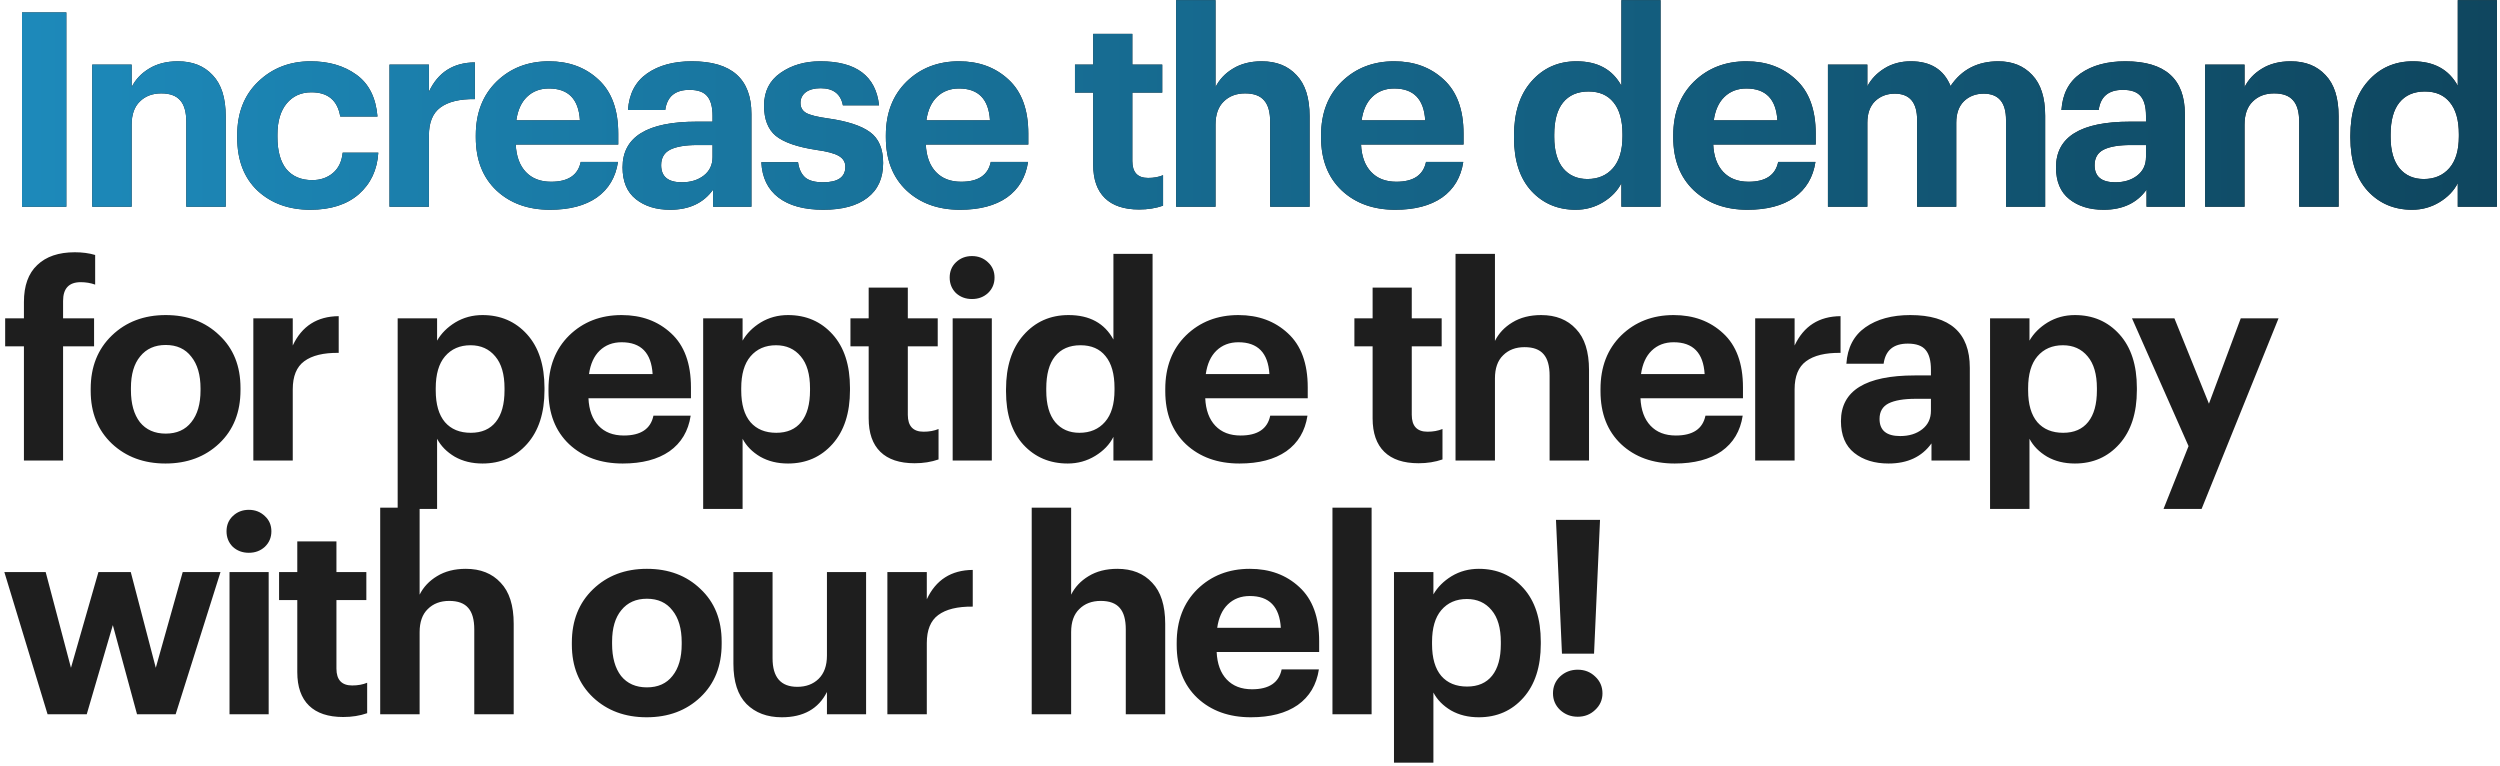
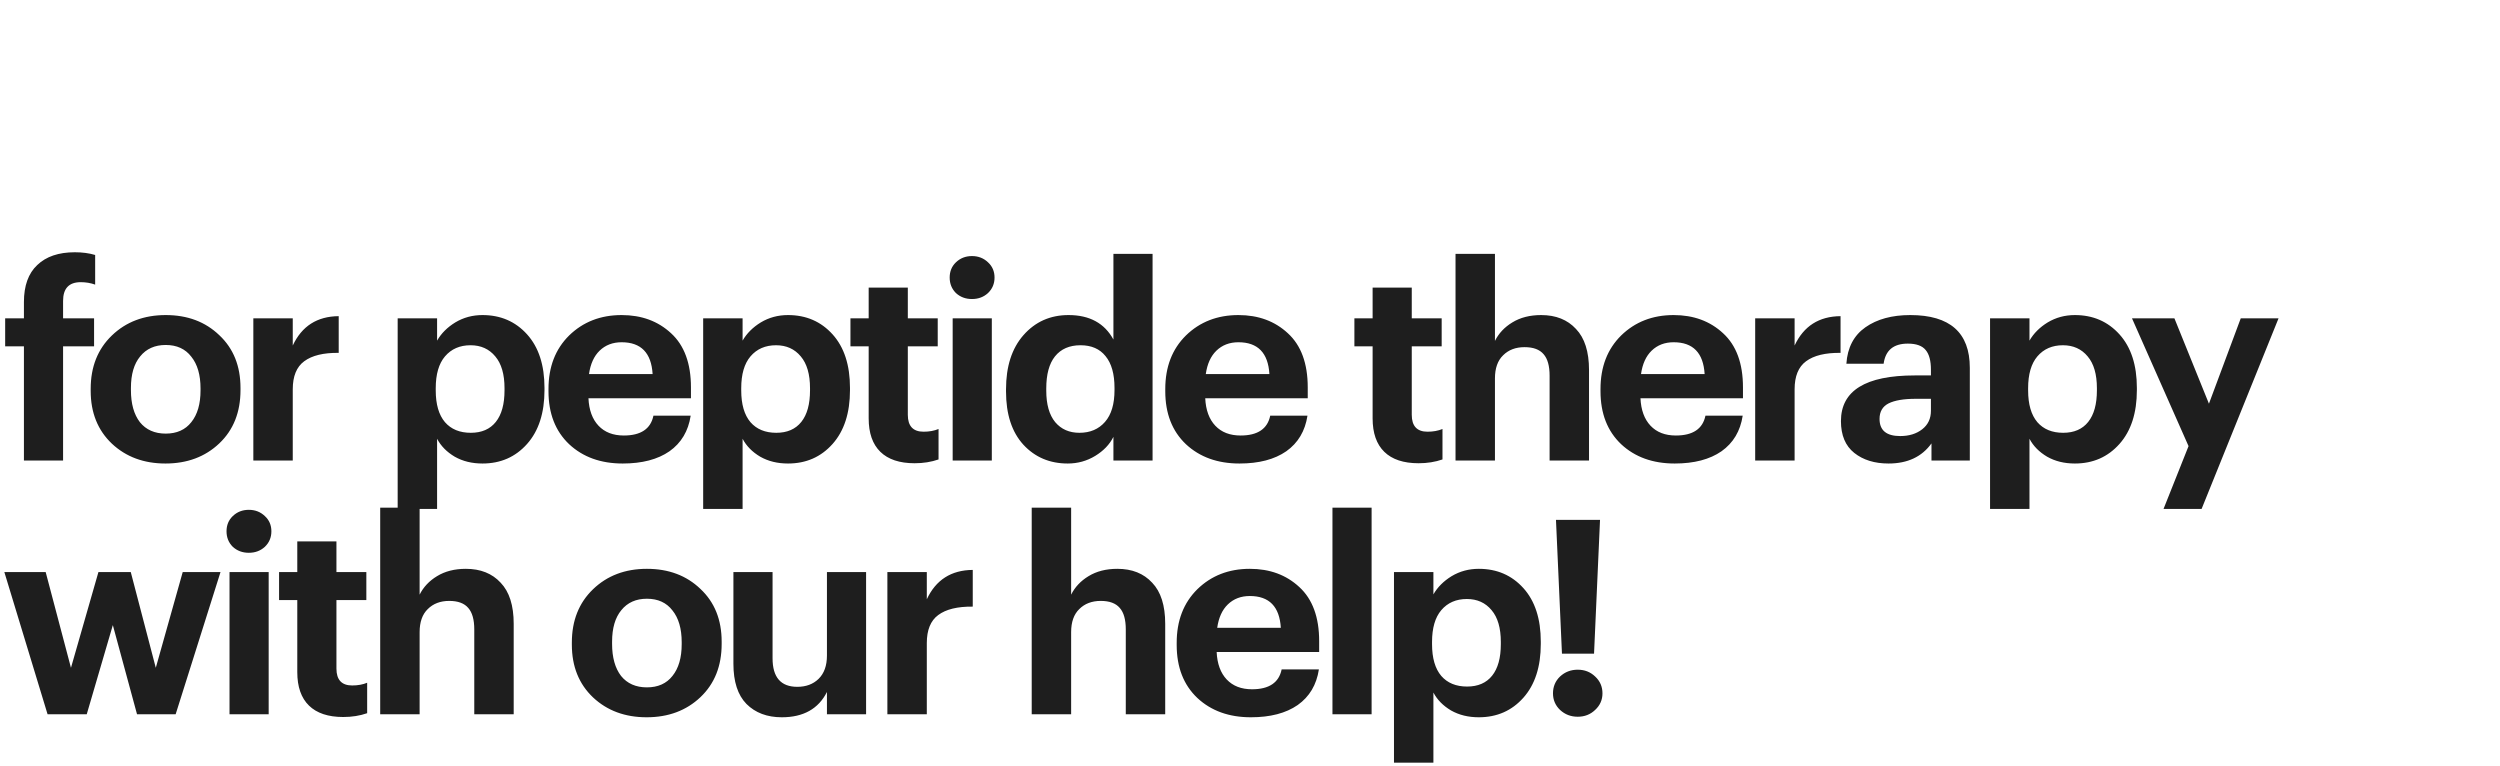
<svg xmlns="http://www.w3.org/2000/svg" width="532" height="163" viewBox="0 0 532 163" fill="none">
-   <path d="M4.686 44V2.632H14.117V44H4.686ZM19.625 44V13.741H28.014V18.543C28.824 16.923 30.058 15.611 31.717 14.609C33.414 13.567 35.458 13.046 37.85 13.046C40.974 13.046 43.443 14.03 45.256 15.997C47.107 17.926 48.033 20.838 48.033 24.734V44H39.643V25.949C39.643 23.866 39.219 22.342 38.371 21.378C37.522 20.375 36.172 19.874 34.321 19.874C32.431 19.874 30.907 20.452 29.75 21.609C28.593 22.728 28.014 24.367 28.014 26.527V44H19.625ZM66.04 44.636C61.488 44.636 57.747 43.286 54.816 40.586C51.923 37.848 50.476 34.068 50.476 29.246V28.784C50.476 24.039 51.961 20.24 54.931 17.386C57.94 14.493 61.662 13.046 66.098 13.046C69.955 13.046 73.195 13.991 75.818 15.881C78.479 17.771 79.983 20.741 80.331 24.791H72.404C71.826 21.359 69.781 19.642 66.271 19.642C64.073 19.642 62.318 20.433 61.006 22.014C59.695 23.596 59.039 25.814 59.039 28.668V29.131C59.039 32.139 59.676 34.434 60.948 36.016C62.26 37.559 64.092 38.33 66.445 38.33C68.181 38.33 69.646 37.829 70.842 36.826C72.038 35.823 72.732 34.376 72.925 32.486H80.504C80.273 36.151 78.884 39.101 76.338 41.339C73.793 43.537 70.36 44.636 66.04 44.636ZM82.883 44V13.741H91.273V19.526C93.201 15.399 96.461 13.316 101.051 13.278V21.089C97.811 21.05 95.361 21.648 93.703 22.882C92.083 24.078 91.273 26.064 91.273 28.841V44H82.883ZM117.043 44.636C112.376 44.636 108.577 43.267 105.645 40.529C102.714 37.751 101.248 33.991 101.248 29.246V28.784C101.248 24.078 102.714 20.279 105.645 17.386C108.615 14.493 112.337 13.046 116.812 13.046C121.055 13.046 124.565 14.339 127.342 16.923C130.157 19.507 131.565 23.345 131.565 28.436V30.751H109.753C109.869 33.258 110.582 35.206 111.894 36.594C113.205 37.983 114.999 38.677 117.275 38.677C120.9 38.677 123.002 37.269 123.581 34.454H131.507C131.006 37.732 129.502 40.259 126.995 42.033C124.487 43.769 121.17 44.636 117.043 44.636ZM109.869 25.601H123.407C123.137 21.089 120.939 18.832 116.812 18.832C114.922 18.832 113.36 19.43 112.125 20.626C110.93 21.783 110.177 23.441 109.869 25.601ZM142.604 44.636C139.634 44.636 137.204 43.884 135.314 42.38C133.424 40.876 132.479 38.619 132.479 35.611C132.479 29.131 137.725 25.891 148.216 25.891H151.63V24.676C151.63 22.786 151.264 21.397 150.531 20.51C149.798 19.584 148.525 19.121 146.712 19.121C143.665 19.121 141.949 20.549 141.563 23.403H133.636C133.868 19.97 135.218 17.386 137.686 15.65C140.155 13.914 143.337 13.046 147.233 13.046C155.68 13.046 159.904 16.788 159.904 24.271V44H151.746V40.355C149.701 43.209 146.654 44.636 142.604 44.636ZM145.092 38.793C146.982 38.793 148.544 38.311 149.779 37.346C151.013 36.382 151.63 35.071 151.63 33.412V30.866H148.39C145.844 30.866 143.916 31.194 142.604 31.85C141.331 32.506 140.695 33.605 140.695 35.148C140.695 37.578 142.161 38.793 145.092 38.793ZM175.204 44.636C171.116 44.636 167.933 43.769 165.658 42.033C163.382 40.297 162.167 37.79 162.013 34.511H169.823C170.016 35.939 170.518 37.019 171.328 37.751C172.138 38.446 173.411 38.793 175.146 38.793C178.309 38.793 179.891 37.694 179.891 35.495C179.891 34.492 179.428 33.721 178.502 33.181C177.576 32.641 175.995 32.216 173.758 31.908C169.669 31.291 166.776 30.288 165.079 28.899C163.421 27.511 162.591 25.37 162.591 22.477C162.591 19.469 163.748 17.154 166.063 15.534C168.416 13.876 171.251 13.046 174.568 13.046C182.205 13.046 186.371 16.171 187.065 22.419H179.37C178.907 19.989 177.326 18.774 174.626 18.774C173.276 18.774 172.215 19.064 171.443 19.642C170.711 20.221 170.344 20.973 170.344 21.899C170.344 22.863 170.749 23.576 171.559 24.039C172.408 24.502 173.951 24.888 176.188 25.196C180.276 25.775 183.246 26.739 185.098 28.089C186.988 29.439 187.933 31.638 187.933 34.685C187.933 37.925 186.814 40.394 184.577 42.091C182.378 43.788 179.254 44.636 175.204 44.636ZM204.304 44.636C199.636 44.636 195.837 43.267 192.906 40.529C189.974 37.751 188.509 33.991 188.509 29.246V28.784C188.509 24.078 189.974 20.279 192.906 17.386C195.876 14.493 199.598 13.046 204.072 13.046C208.315 13.046 211.825 14.339 214.602 16.923C217.418 19.507 218.826 23.345 218.826 28.436V30.751H197.014C197.129 33.258 197.843 35.206 199.154 36.594C200.466 37.983 202.259 38.677 204.535 38.677C208.161 38.677 210.263 37.269 210.841 34.454H218.768C218.266 37.732 216.762 40.259 214.255 42.033C211.748 43.769 208.431 44.636 204.304 44.636ZM197.129 25.601H210.668C210.398 21.089 208.199 18.832 204.072 18.832C202.182 18.832 200.62 19.43 199.386 20.626C198.19 21.783 197.438 23.441 197.129 25.601ZM242.408 44.579C239.206 44.579 236.776 43.769 235.118 42.149C233.459 40.529 232.63 38.156 232.63 35.032V19.7H228.754V13.741H232.63V7.203H240.961V13.741H247.326V19.7H240.961V34.28C240.961 36.671 242.08 37.867 244.317 37.867C245.513 37.867 246.574 37.674 247.499 37.289V43.769C245.956 44.309 244.259 44.579 242.408 44.579ZM250.274 44V0.029H258.663V18.543C259.473 16.923 260.707 15.611 262.366 14.609C264.063 13.567 266.107 13.046 268.499 13.046C271.623 13.046 274.092 14.03 275.904 15.997C277.756 17.926 278.682 20.838 278.682 24.734V44H270.292V25.949C270.292 23.866 269.868 22.342 269.019 21.378C268.171 20.375 266.821 19.874 264.969 19.874C263.079 19.874 261.556 20.452 260.399 21.609C259.242 22.728 258.663 24.367 258.663 26.527V44H250.274ZM296.92 44.636C292.253 44.636 288.454 43.267 285.522 40.529C282.591 37.751 281.125 33.991 281.125 29.246V28.784C281.125 24.078 282.591 20.279 285.522 17.386C288.492 14.493 292.214 13.046 296.689 13.046C300.932 13.046 304.442 14.339 307.219 16.923C310.034 19.507 311.442 23.345 311.442 28.436V30.751H289.63C289.746 33.258 290.459 35.206 291.771 36.594C293.082 37.983 294.876 38.677 297.152 38.677C300.777 38.677 302.879 37.269 303.458 34.454H311.384C310.883 37.732 309.379 40.259 306.872 42.033C304.364 43.769 301.047 44.636 296.92 44.636ZM289.746 25.601H303.284C303.014 21.089 300.816 18.832 296.689 18.832C294.799 18.832 293.237 19.43 292.002 20.626C290.807 21.783 290.054 23.441 289.746 25.601ZM335.314 44.636C331.495 44.636 328.352 43.306 325.883 40.644C323.415 37.944 322.18 34.164 322.18 29.304V28.841C322.18 23.981 323.415 20.144 325.883 17.328C328.39 14.474 331.592 13.046 335.487 13.046C339.962 13.046 343.144 14.782 345.034 18.254V0.029H353.365V44H345.034V38.966C344.224 40.586 342.932 41.936 341.157 43.016C339.383 44.096 337.435 44.636 335.314 44.636ZM337.802 38.099C340.077 38.099 341.89 37.327 343.24 35.784C344.59 34.241 345.265 31.985 345.265 29.015V28.552C345.265 25.582 344.629 23.326 343.356 21.783C342.122 20.24 340.347 19.469 338.033 19.469C335.68 19.469 333.867 20.259 332.595 21.841C331.36 23.384 330.743 25.659 330.743 28.668V29.131C330.743 32.062 331.38 34.299 332.652 35.842C333.925 37.346 335.642 38.099 337.802 38.099ZM371.863 44.636C367.196 44.636 363.397 43.267 360.465 40.529C357.534 37.751 356.068 33.991 356.068 29.246V28.784C356.068 24.078 357.534 20.279 360.465 17.386C363.435 14.493 367.158 13.046 371.632 13.046C375.875 13.046 379.385 14.339 382.162 16.923C384.978 19.507 386.385 23.345 386.385 28.436V30.751H364.573C364.689 33.258 365.403 35.206 366.714 36.594C368.025 37.983 369.819 38.677 372.095 38.677C375.72 38.677 377.823 37.269 378.401 34.454H386.328C385.826 37.732 384.322 40.259 381.815 42.033C379.308 43.769 375.99 44.636 371.863 44.636ZM364.689 25.601H378.228C377.958 21.089 375.759 18.832 371.632 18.832C369.742 18.832 368.18 19.43 366.945 20.626C365.75 21.783 364.998 23.441 364.689 25.601ZM388.984 44V13.741H397.373V18.369C398.183 16.826 399.398 15.554 401.018 14.551C402.638 13.548 404.509 13.046 406.63 13.046C410.835 13.046 413.65 14.801 415.078 18.311C417.43 14.801 420.825 13.046 425.26 13.046C428.23 13.046 430.622 14.011 432.435 15.939C434.286 17.868 435.212 20.761 435.212 24.618V44H426.88V25.544C426.88 21.802 425.299 19.931 422.136 19.931C420.439 19.931 419.031 20.471 417.913 21.551C416.833 22.631 416.293 24.155 416.293 26.122V44H407.961V25.544C407.961 21.802 406.38 19.931 403.217 19.931C401.52 19.931 400.112 20.471 398.993 21.551C397.913 22.631 397.373 24.155 397.373 26.122V44H388.984ZM447.643 44.636C444.673 44.636 442.243 43.884 440.353 42.38C438.463 40.876 437.518 38.619 437.518 35.611C437.518 29.131 442.763 25.891 453.255 25.891H456.668V24.676C456.668 22.786 456.302 21.397 455.569 20.51C454.836 19.584 453.563 19.121 451.75 19.121C448.703 19.121 446.987 20.549 446.601 23.403H438.675C438.906 19.97 440.256 17.386 442.725 15.65C445.193 13.914 448.375 13.046 452.271 13.046C460.718 13.046 464.942 16.788 464.942 24.271V44H456.784V40.355C454.74 43.209 451.693 44.636 447.643 44.636ZM450.13 38.793C452.02 38.793 453.583 38.311 454.817 37.346C456.051 36.382 456.668 35.071 456.668 33.412V30.866H453.428C450.883 30.866 448.954 31.194 447.643 31.85C446.37 32.506 445.733 33.605 445.733 35.148C445.733 37.578 447.199 38.793 450.13 38.793ZM469.249 44V13.741H477.639V18.543C478.449 16.923 479.683 15.611 481.342 14.609C483.039 13.567 485.083 13.046 487.474 13.046C490.599 13.046 493.067 14.03 494.88 15.997C496.732 17.926 497.657 20.838 497.657 24.734V44H489.268V25.949C489.268 23.866 488.844 22.342 487.995 21.378C487.147 20.375 485.797 19.874 483.945 19.874C482.055 19.874 480.532 20.452 479.374 21.609C478.217 22.728 477.639 24.367 477.639 26.527V44H469.249ZM513.292 44.636C509.474 44.636 506.33 43.306 503.862 40.644C501.393 37.944 500.159 34.164 500.159 29.304V28.841C500.159 23.981 501.393 20.144 503.862 17.328C506.369 14.474 509.57 13.046 513.466 13.046C517.94 13.046 521.122 14.782 523.012 18.254V0.029H531.344V44H523.012V38.966C522.202 40.586 520.91 41.936 519.136 43.016C517.362 44.096 515.414 44.636 513.292 44.636ZM515.78 38.099C518.056 38.099 519.869 37.327 521.219 35.784C522.569 34.241 523.244 31.985 523.244 29.015V28.552C523.244 25.582 522.607 23.326 521.334 21.783C520.1 20.24 518.326 19.469 516.012 19.469C513.659 19.469 511.846 20.259 510.573 21.841C509.339 23.384 508.722 25.659 508.722 28.668V29.131C508.722 32.062 509.358 34.299 510.631 35.842C511.904 37.346 513.62 38.099 515.78 38.099Z" fill="#1E1E1E" />
-   <path d="M4.686 44V2.632H14.117V44H4.686ZM19.625 44V13.741H28.014V18.543C28.824 16.923 30.058 15.611 31.717 14.609C33.414 13.567 35.458 13.046 37.85 13.046C40.974 13.046 43.443 14.03 45.256 15.997C47.107 17.926 48.033 20.838 48.033 24.734V44H39.643V25.949C39.643 23.866 39.219 22.342 38.371 21.378C37.522 20.375 36.172 19.874 34.321 19.874C32.431 19.874 30.907 20.452 29.75 21.609C28.593 22.728 28.014 24.367 28.014 26.527V44H19.625ZM66.04 44.636C61.488 44.636 57.747 43.286 54.816 40.586C51.923 37.848 50.476 34.068 50.476 29.246V28.784C50.476 24.039 51.961 20.24 54.931 17.386C57.94 14.493 61.662 13.046 66.098 13.046C69.955 13.046 73.195 13.991 75.818 15.881C78.479 17.771 79.983 20.741 80.331 24.791H72.404C71.826 21.359 69.781 19.642 66.271 19.642C64.073 19.642 62.318 20.433 61.006 22.014C59.695 23.596 59.039 25.814 59.039 28.668V29.131C59.039 32.139 59.676 34.434 60.948 36.016C62.26 37.559 64.092 38.33 66.445 38.33C68.181 38.33 69.646 37.829 70.842 36.826C72.038 35.823 72.732 34.376 72.925 32.486H80.504C80.273 36.151 78.884 39.101 76.338 41.339C73.793 43.537 70.36 44.636 66.04 44.636ZM82.883 44V13.741H91.273V19.526C93.201 15.399 96.461 13.316 101.051 13.278V21.089C97.811 21.05 95.361 21.648 93.703 22.882C92.083 24.078 91.273 26.064 91.273 28.841V44H82.883ZM117.043 44.636C112.376 44.636 108.577 43.267 105.645 40.529C102.714 37.751 101.248 33.991 101.248 29.246V28.784C101.248 24.078 102.714 20.279 105.645 17.386C108.615 14.493 112.337 13.046 116.812 13.046C121.055 13.046 124.565 14.339 127.342 16.923C130.157 19.507 131.565 23.345 131.565 28.436V30.751H109.753C109.869 33.258 110.582 35.206 111.894 36.594C113.205 37.983 114.999 38.677 117.275 38.677C120.9 38.677 123.002 37.269 123.581 34.454H131.507C131.006 37.732 129.502 40.259 126.995 42.033C124.487 43.769 121.17 44.636 117.043 44.636ZM109.869 25.601H123.407C123.137 21.089 120.939 18.832 116.812 18.832C114.922 18.832 113.36 19.43 112.125 20.626C110.93 21.783 110.177 23.441 109.869 25.601ZM142.604 44.636C139.634 44.636 137.204 43.884 135.314 42.38C133.424 40.876 132.479 38.619 132.479 35.611C132.479 29.131 137.725 25.891 148.216 25.891H151.63V24.676C151.63 22.786 151.264 21.397 150.531 20.51C149.798 19.584 148.525 19.121 146.712 19.121C143.665 19.121 141.949 20.549 141.563 23.403H133.636C133.868 19.97 135.218 17.386 137.686 15.65C140.155 13.914 143.337 13.046 147.233 13.046C155.68 13.046 159.904 16.788 159.904 24.271V44H151.746V40.355C149.701 43.209 146.654 44.636 142.604 44.636ZM145.092 38.793C146.982 38.793 148.544 38.311 149.779 37.346C151.013 36.382 151.63 35.071 151.63 33.412V30.866H148.39C145.844 30.866 143.916 31.194 142.604 31.85C141.331 32.506 140.695 33.605 140.695 35.148C140.695 37.578 142.161 38.793 145.092 38.793ZM175.204 44.636C171.116 44.636 167.933 43.769 165.658 42.033C163.382 40.297 162.167 37.79 162.013 34.511H169.823C170.016 35.939 170.518 37.019 171.328 37.751C172.138 38.446 173.411 38.793 175.146 38.793C178.309 38.793 179.891 37.694 179.891 35.495C179.891 34.492 179.428 33.721 178.502 33.181C177.576 32.641 175.995 32.216 173.758 31.908C169.669 31.291 166.776 30.288 165.079 28.899C163.421 27.511 162.591 25.37 162.591 22.477C162.591 19.469 163.748 17.154 166.063 15.534C168.416 13.876 171.251 13.046 174.568 13.046C182.205 13.046 186.371 16.171 187.065 22.419H179.37C178.907 19.989 177.326 18.774 174.626 18.774C173.276 18.774 172.215 19.064 171.443 19.642C170.711 20.221 170.344 20.973 170.344 21.899C170.344 22.863 170.749 23.576 171.559 24.039C172.408 24.502 173.951 24.888 176.188 25.196C180.276 25.775 183.246 26.739 185.098 28.089C186.988 29.439 187.933 31.638 187.933 34.685C187.933 37.925 186.814 40.394 184.577 42.091C182.378 43.788 179.254 44.636 175.204 44.636ZM204.304 44.636C199.636 44.636 195.837 43.267 192.906 40.529C189.974 37.751 188.509 33.991 188.509 29.246V28.784C188.509 24.078 189.974 20.279 192.906 17.386C195.876 14.493 199.598 13.046 204.072 13.046C208.315 13.046 211.825 14.339 214.602 16.923C217.418 19.507 218.826 23.345 218.826 28.436V30.751H197.014C197.129 33.258 197.843 35.206 199.154 36.594C200.466 37.983 202.259 38.677 204.535 38.677C208.161 38.677 210.263 37.269 210.841 34.454H218.768C218.266 37.732 216.762 40.259 214.255 42.033C211.748 43.769 208.431 44.636 204.304 44.636ZM197.129 25.601H210.668C210.398 21.089 208.199 18.832 204.072 18.832C202.182 18.832 200.62 19.43 199.386 20.626C198.19 21.783 197.438 23.441 197.129 25.601ZM242.408 44.579C239.206 44.579 236.776 43.769 235.118 42.149C233.459 40.529 232.63 38.156 232.63 35.032V19.7H228.754V13.741H232.63V7.203H240.961V13.741H247.326V19.7H240.961V34.28C240.961 36.671 242.08 37.867 244.317 37.867C245.513 37.867 246.574 37.674 247.499 37.289V43.769C245.956 44.309 244.259 44.579 242.408 44.579ZM250.274 44V0.029H258.663V18.543C259.473 16.923 260.707 15.611 262.366 14.609C264.063 13.567 266.107 13.046 268.499 13.046C271.623 13.046 274.092 14.03 275.904 15.997C277.756 17.926 278.682 20.838 278.682 24.734V44H270.292V25.949C270.292 23.866 269.868 22.342 269.019 21.378C268.171 20.375 266.821 19.874 264.969 19.874C263.079 19.874 261.556 20.452 260.399 21.609C259.242 22.728 258.663 24.367 258.663 26.527V44H250.274ZM296.92 44.636C292.253 44.636 288.454 43.267 285.522 40.529C282.591 37.751 281.125 33.991 281.125 29.246V28.784C281.125 24.078 282.591 20.279 285.522 17.386C288.492 14.493 292.214 13.046 296.689 13.046C300.932 13.046 304.442 14.339 307.219 16.923C310.034 19.507 311.442 23.345 311.442 28.436V30.751H289.63C289.746 33.258 290.459 35.206 291.771 36.594C293.082 37.983 294.876 38.677 297.152 38.677C300.777 38.677 302.879 37.269 303.458 34.454H311.384C310.883 37.732 309.379 40.259 306.872 42.033C304.364 43.769 301.047 44.636 296.92 44.636ZM289.746 25.601H303.284C303.014 21.089 300.816 18.832 296.689 18.832C294.799 18.832 293.237 19.43 292.002 20.626C290.807 21.783 290.054 23.441 289.746 25.601ZM335.314 44.636C331.495 44.636 328.352 43.306 325.883 40.644C323.415 37.944 322.18 34.164 322.18 29.304V28.841C322.18 23.981 323.415 20.144 325.883 17.328C328.39 14.474 331.592 13.046 335.487 13.046C339.962 13.046 343.144 14.782 345.034 18.254V0.029H353.365V44H345.034V38.966C344.224 40.586 342.932 41.936 341.157 43.016C339.383 44.096 337.435 44.636 335.314 44.636ZM337.802 38.099C340.077 38.099 341.89 37.327 343.24 35.784C344.59 34.241 345.265 31.985 345.265 29.015V28.552C345.265 25.582 344.629 23.326 343.356 21.783C342.122 20.24 340.347 19.469 338.033 19.469C335.68 19.469 333.867 20.259 332.595 21.841C331.36 23.384 330.743 25.659 330.743 28.668V29.131C330.743 32.062 331.38 34.299 332.652 35.842C333.925 37.346 335.642 38.099 337.802 38.099ZM371.863 44.636C367.196 44.636 363.397 43.267 360.465 40.529C357.534 37.751 356.068 33.991 356.068 29.246V28.784C356.068 24.078 357.534 20.279 360.465 17.386C363.435 14.493 367.158 13.046 371.632 13.046C375.875 13.046 379.385 14.339 382.162 16.923C384.978 19.507 386.385 23.345 386.385 28.436V30.751H364.573C364.689 33.258 365.403 35.206 366.714 36.594C368.025 37.983 369.819 38.677 372.095 38.677C375.72 38.677 377.823 37.269 378.401 34.454H386.328C385.826 37.732 384.322 40.259 381.815 42.033C379.308 43.769 375.99 44.636 371.863 44.636ZM364.689 25.601H378.228C377.958 21.089 375.759 18.832 371.632 18.832C369.742 18.832 368.18 19.43 366.945 20.626C365.75 21.783 364.998 23.441 364.689 25.601ZM388.984 44V13.741H397.373V18.369C398.183 16.826 399.398 15.554 401.018 14.551C402.638 13.548 404.509 13.046 406.63 13.046C410.835 13.046 413.65 14.801 415.078 18.311C417.43 14.801 420.825 13.046 425.26 13.046C428.23 13.046 430.622 14.011 432.435 15.939C434.286 17.868 435.212 20.761 435.212 24.618V44H426.88V25.544C426.88 21.802 425.299 19.931 422.136 19.931C420.439 19.931 419.031 20.471 417.913 21.551C416.833 22.631 416.293 24.155 416.293 26.122V44H407.961V25.544C407.961 21.802 406.38 19.931 403.217 19.931C401.52 19.931 400.112 20.471 398.993 21.551C397.913 22.631 397.373 24.155 397.373 26.122V44H388.984ZM447.643 44.636C444.673 44.636 442.243 43.884 440.353 42.38C438.463 40.876 437.518 38.619 437.518 35.611C437.518 29.131 442.763 25.891 453.255 25.891H456.668V24.676C456.668 22.786 456.302 21.397 455.569 20.51C454.836 19.584 453.563 19.121 451.75 19.121C448.703 19.121 446.987 20.549 446.601 23.403H438.675C438.906 19.97 440.256 17.386 442.725 15.65C445.193 13.914 448.375 13.046 452.271 13.046C460.718 13.046 464.942 16.788 464.942 24.271V44H456.784V40.355C454.74 43.209 451.693 44.636 447.643 44.636ZM450.13 38.793C452.02 38.793 453.583 38.311 454.817 37.346C456.051 36.382 456.668 35.071 456.668 33.412V30.866H453.428C450.883 30.866 448.954 31.194 447.643 31.85C446.37 32.506 445.733 33.605 445.733 35.148C445.733 37.578 447.199 38.793 450.13 38.793ZM469.249 44V13.741H477.639V18.543C478.449 16.923 479.683 15.611 481.342 14.609C483.039 13.567 485.083 13.046 487.474 13.046C490.599 13.046 493.067 14.03 494.88 15.997C496.732 17.926 497.657 20.838 497.657 24.734V44H489.268V25.949C489.268 23.866 488.844 22.342 487.995 21.378C487.147 20.375 485.797 19.874 483.945 19.874C482.055 19.874 480.532 20.452 479.374 21.609C478.217 22.728 477.639 24.367 477.639 26.527V44H469.249ZM513.292 44.636C509.474 44.636 506.33 43.306 503.862 40.644C501.393 37.944 500.159 34.164 500.159 29.304V28.841C500.159 23.981 501.393 20.144 503.862 17.328C506.369 14.474 509.57 13.046 513.466 13.046C517.94 13.046 521.122 14.782 523.012 18.254V0.029H531.344V44H523.012V38.966C522.202 40.586 520.91 41.936 519.136 43.016C517.362 44.096 515.414 44.636 513.292 44.636ZM515.78 38.099C518.056 38.099 519.869 37.327 521.219 35.784C522.569 34.241 523.244 31.985 523.244 29.015V28.552C523.244 25.582 522.607 23.326 521.334 21.783C520.1 20.24 518.326 19.469 516.012 19.469C513.659 19.469 511.846 20.259 510.573 21.841C509.339 23.384 508.722 25.659 508.722 28.668V29.131C508.722 32.062 509.358 34.299 510.631 35.842C511.904 37.346 513.62 38.099 515.78 38.099Z" fill="url(#paint0_linear_2068_944)" />
  <path d="M5.091 98V73.7H1.099V67.741H5.091V64.269C5.091 60.798 6.036 58.175 7.926 56.401C9.816 54.588 12.478 53.681 15.911 53.681C17.531 53.681 18.977 53.874 20.25 54.26V60.566C19.286 60.219 18.264 60.046 17.184 60.046C14.676 60.046 13.423 61.376 13.423 64.038V67.741H20.019V73.7H13.423V98H5.091ZM29.771 89.842C31.082 91.462 32.915 92.272 35.267 92.272C37.62 92.272 39.433 91.462 40.706 89.842C42.017 88.222 42.673 85.966 42.673 83.073V82.668C42.673 79.775 42.017 77.519 40.706 75.899C39.433 74.24 37.62 73.411 35.267 73.411C32.953 73.411 31.14 74.221 29.829 75.841C28.517 77.422 27.862 79.659 27.862 82.552V83.015C27.862 85.908 28.498 88.184 29.771 89.842ZM35.21 98.636C30.62 98.636 26.82 97.229 23.812 94.413C20.803 91.559 19.299 87.817 19.299 83.189V82.726C19.299 78.059 20.803 74.279 23.812 71.386C26.82 68.493 30.639 67.046 35.267 67.046C39.896 67.046 43.695 68.474 46.665 71.328C49.674 74.144 51.178 77.885 51.178 82.552V83.015C51.178 87.721 49.674 91.501 46.665 94.355C43.657 97.209 39.838 98.636 35.21 98.636ZM53.91 98V67.741H62.299V73.526C64.228 69.399 67.487 67.316 72.077 67.278V75.089C68.837 75.05 66.388 75.648 64.729 76.882C63.109 78.078 62.299 80.064 62.299 82.841V98H53.91ZM84.624 108.299V67.741H93.013V72.485C93.9 70.942 95.192 69.65 96.889 68.609C98.625 67.567 100.554 67.046 102.675 67.046C106.532 67.046 109.695 68.416 112.164 71.154C114.632 73.893 115.867 77.692 115.867 82.552V83.015C115.867 87.875 114.632 91.694 112.164 94.471C109.695 97.248 106.532 98.636 102.675 98.636C100.438 98.636 98.471 98.154 96.774 97.19C95.077 96.187 93.823 94.914 93.013 93.371V108.299H84.624ZM100.187 92.099C102.502 92.099 104.276 91.327 105.51 89.784C106.744 88.241 107.362 86.004 107.362 83.073V82.61C107.362 79.64 106.706 77.384 105.394 75.841C104.083 74.259 102.328 73.469 100.129 73.469C97.854 73.469 96.041 74.259 94.691 75.841C93.379 77.384 92.724 79.64 92.724 82.61V83.073C92.724 86.043 93.379 88.299 94.691 89.842C96.002 91.346 97.835 92.099 100.187 92.099ZM132.513 98.636C127.846 98.636 124.047 97.267 121.115 94.529C118.184 91.751 116.718 87.991 116.718 83.246V82.784C116.718 78.078 118.184 74.279 121.115 71.386C124.085 68.493 127.807 67.046 132.282 67.046C136.525 67.046 140.035 68.339 142.812 70.923C145.627 73.507 147.035 77.345 147.035 82.436V84.751H125.223C125.339 87.258 126.052 89.206 127.364 90.594C128.675 91.983 130.469 92.677 132.745 92.677C136.37 92.677 138.472 91.269 139.051 88.454H146.977C146.476 91.732 144.972 94.259 142.465 96.033C139.957 97.769 136.64 98.636 132.513 98.636ZM125.339 79.601H138.877C138.607 75.089 136.409 72.832 132.282 72.832C130.392 72.832 128.83 73.43 127.595 74.626C126.4 75.783 125.647 77.441 125.339 79.601ZM149.634 108.299V67.741H158.023V72.485C158.91 70.942 160.203 69.65 161.9 68.609C163.635 67.567 165.564 67.046 167.685 67.046C171.543 67.046 174.705 68.416 177.174 71.154C179.643 73.893 180.877 77.692 180.877 82.552V83.015C180.877 87.875 179.643 91.694 177.174 94.471C174.705 97.248 171.543 98.636 167.685 98.636C165.448 98.636 163.481 98.154 161.784 97.19C160.087 96.187 158.833 94.914 158.023 93.371V108.299H149.634ZM165.198 92.099C167.512 92.099 169.286 91.327 170.52 89.784C171.755 88.241 172.372 86.004 172.372 83.073V82.61C172.372 79.64 171.716 77.384 170.405 75.841C169.093 74.259 167.338 73.469 165.14 73.469C162.864 73.469 161.051 74.259 159.701 75.841C158.39 77.384 157.734 79.64 157.734 82.61V83.073C157.734 86.043 158.39 88.299 159.701 89.842C161.013 91.346 162.845 92.099 165.198 92.099ZM194.631 98.579C191.429 98.579 188.999 97.769 187.341 96.149C185.682 94.529 184.853 92.156 184.853 89.032V73.7H180.976V67.741H184.853V61.203H193.184V67.741H199.548V73.7H193.184V88.28C193.184 90.671 194.303 91.867 196.54 91.867C197.736 91.867 198.796 91.674 199.722 91.289V97.769C198.179 98.309 196.482 98.579 194.631 98.579ZM202.728 98V67.741H211.059V98H202.728ZM210.249 62.36C209.324 63.209 208.186 63.633 206.836 63.633C205.486 63.633 204.348 63.209 203.422 62.36C202.535 61.473 202.091 60.374 202.091 59.062C202.091 57.751 202.535 56.671 203.422 55.822C204.348 54.935 205.486 54.491 206.836 54.491C208.186 54.491 209.324 54.935 210.249 55.822C211.175 56.671 211.638 57.751 211.638 59.062C211.638 60.374 211.175 61.473 210.249 62.36ZM227.216 98.636C223.397 98.636 220.254 97.306 217.785 94.644C215.317 91.944 214.082 88.164 214.082 83.304V82.841C214.082 77.981 215.317 74.144 217.785 71.328C220.292 68.474 223.494 67.046 227.389 67.046C231.864 67.046 235.046 68.782 236.936 72.254V54.029H245.267V98H236.936V92.966C236.126 94.586 234.834 95.936 233.059 97.016C231.285 98.096 229.337 98.636 227.216 98.636ZM229.704 92.099C231.979 92.099 233.792 91.327 235.142 89.784C236.492 88.241 237.167 85.985 237.167 83.015V82.552C237.167 79.582 236.531 77.326 235.258 75.783C234.024 74.24 232.249 73.469 229.935 73.469C227.582 73.469 225.769 74.259 224.497 75.841C223.262 77.384 222.645 79.659 222.645 82.668V83.131C222.645 86.062 223.282 88.299 224.554 89.842C225.827 91.346 227.544 92.099 229.704 92.099ZM263.765 98.636C259.098 98.636 255.299 97.267 252.367 94.529C249.436 91.751 247.97 87.991 247.97 83.246V82.784C247.97 78.078 249.436 74.279 252.367 71.386C255.337 68.493 259.06 67.046 263.534 67.046C267.777 67.046 271.287 68.339 274.064 70.923C276.88 73.507 278.287 77.345 278.287 82.436V84.751H256.475C256.591 87.258 257.305 89.206 258.616 90.594C259.927 91.983 261.721 92.677 263.997 92.677C267.622 92.677 269.725 91.269 270.303 88.454H278.23C277.728 91.732 276.224 94.259 273.717 96.033C271.21 97.769 267.892 98.636 263.765 98.636ZM256.591 79.601H270.13C269.86 75.089 267.661 72.832 263.534 72.832C261.644 72.832 260.082 73.43 258.847 74.626C257.652 75.783 256.9 77.441 256.591 79.601ZM301.87 98.579C298.668 98.579 296.238 97.769 294.58 96.149C292.921 94.529 292.092 92.156 292.092 89.032V73.7H288.215V67.741H292.092V61.203H300.423V67.741H306.788V73.7H300.423V88.28C300.423 90.671 301.542 91.867 303.779 91.867C304.975 91.867 306.035 91.674 306.961 91.289V97.769C305.418 98.309 303.721 98.579 301.87 98.579ZM309.736 98V54.029H318.125V72.543C318.935 70.923 320.169 69.611 321.828 68.609C323.525 67.567 325.569 67.046 327.961 67.046C331.085 67.046 333.553 68.03 335.366 69.997C337.218 71.926 338.143 74.838 338.143 78.734V98H329.754V79.949C329.754 77.866 329.33 76.342 328.481 75.378C327.633 74.375 326.283 73.874 324.431 73.874C322.541 73.874 321.018 74.452 319.861 75.609C318.703 76.728 318.125 78.367 318.125 80.527V98H309.736ZM356.382 98.636C351.715 98.636 347.916 97.267 344.984 94.529C342.053 91.751 340.587 87.991 340.587 83.246V82.784C340.587 78.078 342.053 74.279 344.984 71.386C347.954 68.493 351.676 67.046 356.151 67.046C360.393 67.046 363.903 68.339 366.681 70.923C369.496 73.507 370.904 77.345 370.904 82.436V84.751H349.092C349.208 87.258 349.921 89.206 351.233 90.594C352.544 91.983 354.338 92.677 356.613 92.677C360.239 92.677 362.341 91.269 362.92 88.454H370.846C370.345 91.732 368.841 94.259 366.333 96.033C363.826 97.769 360.509 98.636 356.382 98.636ZM349.208 79.601H362.746C362.476 75.089 360.278 72.832 356.151 72.832C354.261 72.832 352.698 73.43 351.464 74.626C350.268 75.783 349.516 77.441 349.208 79.601ZM373.503 98V67.741H381.892V73.526C383.821 69.399 387.08 67.316 391.67 67.278V75.089C388.43 75.05 385.981 75.648 384.322 76.882C382.702 78.078 381.892 80.064 381.892 82.841V98H373.503ZM401.877 98.636C398.907 98.636 396.477 97.884 394.587 96.38C392.697 94.876 391.752 92.619 391.752 89.611C391.752 83.131 396.997 79.891 407.489 79.891H410.902V78.676C410.902 76.786 410.536 75.397 409.803 74.51C409.07 73.584 407.797 73.121 405.985 73.121C402.937 73.121 401.221 74.549 400.835 77.403H392.909C393.14 73.97 394.49 71.386 396.959 69.65C399.427 67.914 402.61 67.046 406.505 67.046C414.952 67.046 419.176 70.788 419.176 78.271V98H411.018V94.355C408.974 97.209 405.927 98.636 401.877 98.636ZM404.365 92.793C406.255 92.793 407.817 92.311 409.051 91.346C410.285 90.382 410.902 89.071 410.902 87.412V84.866H407.662C405.117 84.866 403.188 85.194 401.877 85.85C400.604 86.506 399.967 87.605 399.967 89.148C399.967 91.578 401.433 92.793 404.365 92.793ZM423.484 108.299V67.741H431.873V72.485C432.76 70.942 434.052 69.65 435.749 68.609C437.485 67.567 439.414 67.046 441.535 67.046C445.392 67.046 448.555 68.416 451.024 71.154C453.492 73.893 454.726 77.692 454.726 82.552V83.015C454.726 87.875 453.492 91.694 451.024 94.471C448.555 97.248 445.392 98.636 441.535 98.636C439.298 98.636 437.331 98.154 435.634 97.19C433.936 96.187 432.683 94.914 431.873 93.371V108.299H423.484ZM439.047 92.099C441.361 92.099 443.136 91.327 444.37 89.784C445.604 88.241 446.221 86.004 446.221 83.073V82.61C446.221 79.64 445.566 77.384 444.254 75.841C442.943 74.259 441.188 73.469 438.989 73.469C436.714 73.469 434.901 74.259 433.551 75.841C432.239 77.384 431.584 79.64 431.584 82.61V83.073C431.584 86.043 432.239 88.299 433.551 89.842C434.862 91.346 436.694 92.099 439.047 92.099ZM460.4 108.299L465.723 94.934L453.689 67.741H462.715L470.063 85.908L476.832 67.741H484.874L468.5 108.299H460.4ZM10.125 152L0.926 121.741H9.72L15.101 142.106L20.944 121.741H27.829L33.152 142.106L38.88 121.741H46.922L37.376 152H29.16L24.011 133.023L18.456 152H10.125ZM48.841 152V121.741H57.173V152H48.841ZM56.363 116.36C55.437 117.209 54.299 117.633 52.949 117.633C51.599 117.633 50.461 117.209 49.536 116.36C48.648 115.473 48.205 114.374 48.205 113.062C48.205 111.751 48.648 110.671 49.536 109.822C50.461 108.935 51.599 108.491 52.949 108.491C54.299 108.491 55.437 108.935 56.363 109.822C57.288 110.671 57.751 111.751 57.751 113.062C57.751 114.374 57.288 115.473 56.363 116.36ZM73.04 152.579C69.839 152.579 67.409 151.769 65.75 150.149C64.092 148.529 63.262 146.156 63.262 143.032V127.7H59.386V121.741H63.262V115.203H71.594V121.741H77.958V127.7H71.594V142.28C71.594 144.671 72.712 145.867 74.949 145.867C76.145 145.867 77.206 145.674 78.132 145.289V151.769C76.589 152.309 74.892 152.579 73.04 152.579ZM80.906 152V108.029H89.295V126.543C90.105 124.923 91.34 123.611 92.998 122.609C94.695 121.567 96.74 121.046 99.131 121.046C102.255 121.046 104.724 122.03 106.537 123.997C108.388 125.926 109.314 128.838 109.314 132.734V152H100.925V133.949C100.925 131.866 100.5 130.342 99.652 129.378C98.803 128.375 97.453 127.874 95.602 127.874C93.712 127.874 92.188 128.452 91.031 129.609C89.874 130.728 89.295 132.367 89.295 134.527V152H80.906ZM132.162 143.842C133.474 145.462 135.306 146.272 137.659 146.272C140.012 146.272 141.825 145.462 143.097 143.842C144.409 142.222 145.065 139.966 145.065 137.073V136.668C145.065 133.775 144.409 131.519 143.097 129.899C141.825 128.24 140.012 127.411 137.659 127.411C135.345 127.411 133.532 128.221 132.22 129.841C130.909 131.422 130.253 133.659 130.253 136.552V137.015C130.253 139.908 130.89 142.184 132.162 143.842ZM137.601 152.636C133.011 152.636 129.212 151.229 126.203 148.413C123.195 145.559 121.69 141.817 121.69 137.189V136.726C121.69 132.059 123.195 128.279 126.203 125.386C129.212 122.493 133.03 121.046 137.659 121.046C142.287 121.046 146.087 122.474 149.057 125.328C152.065 128.144 153.57 131.885 153.57 136.552V137.015C153.57 141.721 152.065 145.501 149.057 148.355C146.048 151.209 142.23 152.636 137.601 152.636ZM166.368 152.636C163.244 152.636 160.737 151.691 158.847 149.801C156.995 147.911 156.07 145.057 156.07 141.239V121.741H164.401V140.081C164.401 144.131 166.156 146.156 169.666 146.156C171.518 146.156 173.022 145.597 174.179 144.479C175.375 143.321 175.973 141.663 175.973 139.503V121.741H184.304V152H175.973V147.256C174.16 150.843 170.958 152.636 166.368 152.636ZM188.834 152V121.741H197.224V127.526C199.152 123.399 202.412 121.316 207.002 121.278V129.089C203.762 129.05 201.312 129.648 199.654 130.882C198.034 132.078 197.224 134.064 197.224 136.841V152H188.834ZM219.548 152V108.029H227.938V126.543C228.748 124.923 229.982 123.611 231.641 122.609C233.338 121.567 235.382 121.046 237.773 121.046C240.898 121.046 243.366 122.03 245.179 123.997C247.031 125.926 247.956 128.838 247.956 132.734V152H239.567V133.949C239.567 131.866 239.143 130.342 238.294 129.378C237.446 128.375 236.096 127.874 234.244 127.874C232.354 127.874 230.831 128.452 229.673 129.609C228.516 130.728 227.938 132.367 227.938 134.527V152H219.548ZM266.195 152.636C261.528 152.636 257.728 151.267 254.797 148.529C251.866 145.751 250.4 141.991 250.4 137.246V136.784C250.4 132.078 251.866 128.279 254.797 125.386C257.767 122.493 261.489 121.046 265.963 121.046C270.206 121.046 273.716 122.339 276.493 124.923C279.309 127.507 280.717 131.345 280.717 136.436V138.751H258.905C259.021 141.258 259.734 143.206 261.046 144.594C262.357 145.983 264.151 146.677 266.426 146.677C270.052 146.677 272.154 145.269 272.733 142.454H280.659C280.158 145.732 278.653 148.259 276.146 150.033C273.639 151.769 270.322 152.636 266.195 152.636ZM259.021 133.601H272.559C272.289 129.089 270.091 126.832 265.963 126.832C264.073 126.832 262.511 127.43 261.277 128.626C260.081 129.783 259.329 131.441 259.021 133.601ZM283.547 152V108.029H291.878V152H283.547ZM296.639 162.299V121.741H305.028V126.485C305.915 124.942 307.207 123.65 308.904 122.609C310.64 121.567 312.569 121.046 314.69 121.046C318.547 121.046 321.71 122.416 324.179 125.154C326.647 127.893 327.881 131.692 327.881 136.552V137.015C327.881 141.875 326.647 145.694 324.179 148.471C321.71 151.248 318.547 152.636 314.69 152.636C312.453 152.636 310.486 152.154 308.789 151.19C307.091 150.187 305.838 148.914 305.028 147.371V162.299H296.639ZM312.202 146.099C314.516 146.099 316.291 145.327 317.525 143.784C318.759 142.241 319.376 140.004 319.376 137.073V136.61C319.376 133.64 318.721 131.384 317.409 129.841C316.098 128.259 314.343 127.469 312.144 127.469C309.869 127.469 308.056 128.259 306.706 129.841C305.394 131.384 304.739 133.64 304.739 136.61V137.073C304.739 140.043 305.394 142.299 306.706 143.842C308.017 145.346 309.849 146.099 312.202 146.099ZM339.443 151.074C338.44 152.039 337.206 152.521 335.74 152.521C334.275 152.521 333.021 152.039 331.98 151.074C330.977 150.11 330.475 148.934 330.475 147.545C330.475 146.118 330.977 144.922 331.98 143.958C333.021 142.994 334.275 142.511 335.74 142.511C337.206 142.511 338.44 142.994 339.443 143.958C340.485 144.922 341.005 146.118 341.005 147.545C341.005 148.934 340.485 150.11 339.443 151.074ZM332.385 139.098L331.112 110.632H340.485L339.212 139.098H332.385Z" fill="#1E1E1E" />
  <defs>
    <linearGradient id="paint0_linear_2068_944" x1="0" y1="79" x2="586" y2="79" gradientUnits="userSpaceOnUse">
      <stop stop-color="#1D8ABB" />
      <stop offset="1" stop-color="#0D3F55" />
    </linearGradient>
  </defs>
</svg>